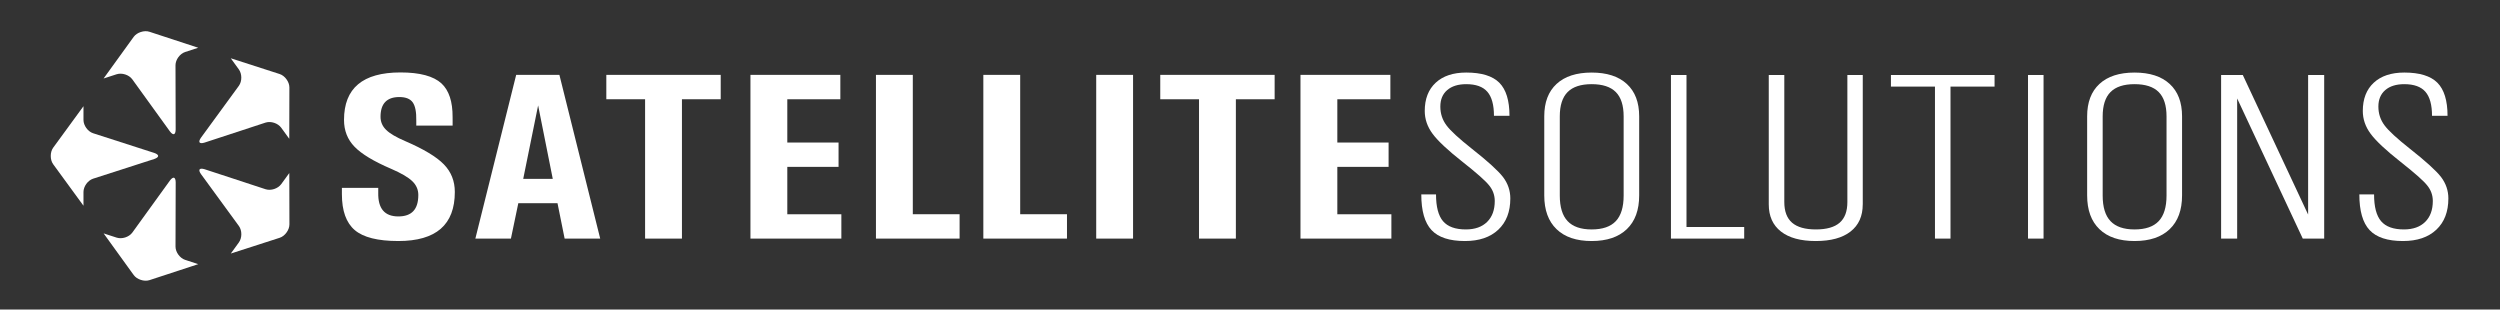
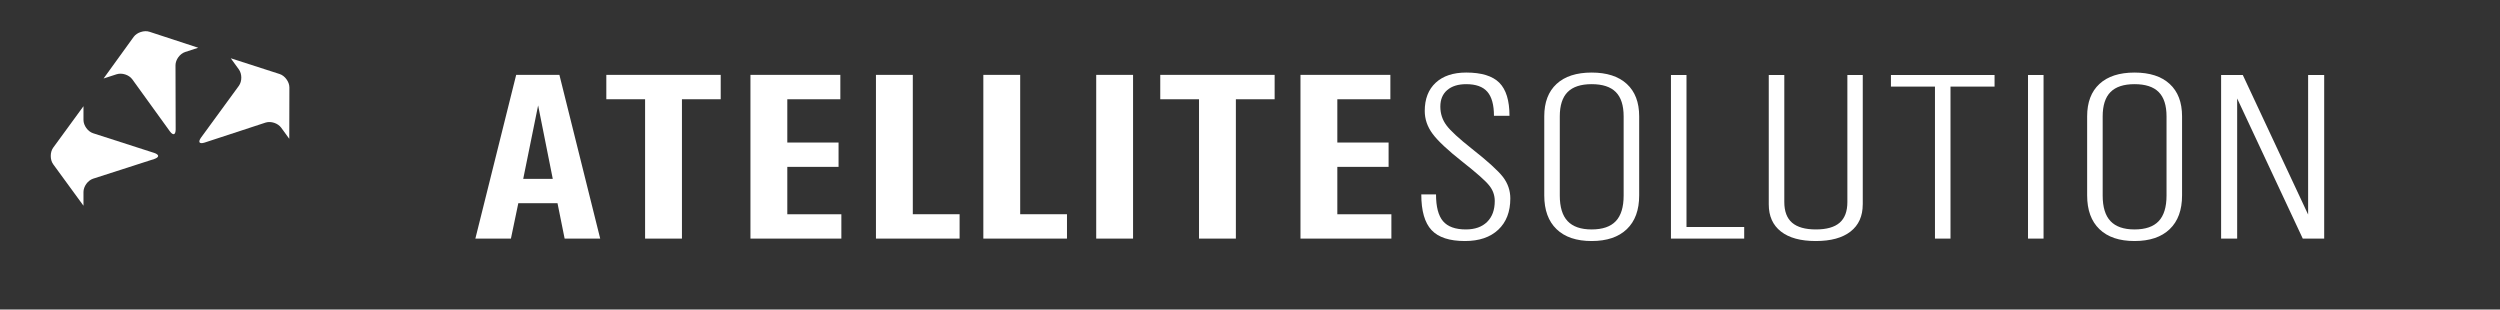
<svg xmlns="http://www.w3.org/2000/svg" version="1.1" id="Layer_1" x="0px" y="0px" width="279.972px" height="34.666px" viewBox="0 0 279.972 34.666" enable-background="new 0 0 279.972 34.666" xml:space="preserve">
  <rect x="0" y="0" width="279.972" height="34.666" fill="#333333" stroke="none" />
  <g>
    <path fill="#FFFFFF" d="M9.349,11.893v1.539c0.001,0.622,0.482,1.292,1.074,1.488l6.849,2.205c0.286,0.096,0.433,0.218,0.441,0.341   v0.001c-0.008,0.123-0.156,0.244-0.441,0.34l-6.849,2.205c-0.592,0.196-1.073,0.867-1.074,1.488v1.539l-3.391-4.644   c-0.184-0.254-0.275-0.59-0.273-0.926c0-0.001,0-0.002,0-0.004c0,0,0-0.001,0-0.002c-0.002-0.336,0.089-0.672,0.273-0.926   L9.349,11.893z" />
    <path fill="#FFFFFF" d="M22.199,5.347l-1.462,0.476c-0.592,0.194-1.08,0.858-1.083,1.48l0.019,7.197   c-0.002,0.302-0.074,0.478-0.188,0.524c0,0.001,0,0.001,0,0.001h-0.001c-0.118,0.03-0.281-0.072-0.459-0.314l-4.214-5.833   c-0.37-0.502-1.155-0.751-1.748-0.562l-1.463,0.475l3.369-4.66c0.185-0.254,0.477-0.444,0.796-0.546c0.001,0,0.002,0,0.003,0   c0.001-0.001,0.001-0.001,0.003-0.001c0.318-0.106,0.667-0.125,0.964-0.027L22.199,5.347z" />
    <path fill="#FFFFFF" d="M32.395,15.544l-0.905-1.244c-0.366-0.502-1.149-0.761-1.742-0.573l-6.838,2.242   c-0.287,0.091-0.479,0.078-0.558-0.017l0,0v-0.001c-0.065-0.104-0.018-0.289,0.157-0.534l4.245-5.811   c0.363-0.506,0.358-1.331-0.007-1.835l-0.903-1.244l5.474,1.764c0.298,0.096,0.569,0.314,0.765,0.589c0,0,0.001,0.001,0.001,0.002   c0,0,0.001,0.002,0.002,0.003c0.199,0.27,0.323,0.596,0.322,0.908L32.395,15.544z" />
-     <path fill="#FFFFFF" d="M25.847,28.394l0.904-1.245c0.365-0.505,0.369-1.329,0.007-1.834l-4.245-5.812   c-0.177-0.244-0.223-0.43-0.159-0.533l0.001,0c0.079-0.095,0.271-0.109,0.559-0.018l6.837,2.242   c0.594,0.188,1.376-0.07,1.743-0.573l0.905-1.244l0.013,5.75c0.001,0.313-0.123,0.64-0.323,0.91c0,0.001-0.001,0.001-0.001,0.002   c-0.001,0.001-0.001,0.001-0.002,0.002c-0.195,0.274-0.466,0.493-0.765,0.588L25.847,28.394z" />
-     <path fill="#FFFFFF" d="M11.604,26.137l1.463,0.475c0.592,0.19,1.377-0.06,1.747-0.56l4.215-5.833   c0.178-0.243,0.34-0.345,0.459-0.316v0.001c0.001,0,0.001,0,0.001,0c0.114,0.045,0.186,0.223,0.187,0.524l-0.02,7.197   c0.005,0.622,0.494,1.286,1.085,1.48l1.463,0.476l-5.465,1.792c-0.298,0.097-0.646,0.078-0.965-0.028c-0.001,0-0.002,0-0.003,0   c0-0.002-0.001-0.002-0.002-0.002c-0.321-0.101-0.611-0.292-0.796-0.545L11.604,26.137z" />
  </g>
-   <path fill="#FFFFFF" d="M46.619,14.064v-0.546c0.019-0.97-0.114-1.654-0.399-2.053c-0.285-0.398-0.784-0.598-1.496-0.598  c-0.703,0-1.23,0.185-1.582,0.552c-0.352,0.369-0.527,0.92-0.527,1.657c0,0.571,0.209,1.061,0.628,1.468  c0.409,0.407,1.131,0.832,2.168,1.273c2.044,0.883,3.475,1.745,4.293,2.586c0.821,0.84,1.231,1.871,1.231,3.092  c0,1.837-0.525,3.212-1.577,4.126s-2.633,1.371-4.746,1.371c-2.302,0-3.932-0.409-4.888-1.228c-0.956-0.819-1.435-2.155-1.435-4.009  v-0.169v-0.545h4.07v0.545c-0.019,0.884,0.159,1.546,0.534,1.988s0.947,0.663,1.716,0.663c0.75,0,1.311-0.199,1.681-0.598  c0.371-0.398,0.556-1,0.556-1.806c0-0.598-0.227-1.114-0.68-1.547c-0.447-0.433-1.232-0.892-2.355-1.377  c-1.96-0.84-3.331-1.667-4.111-2.481c-0.784-0.806-1.175-1.807-1.175-3.002c0-1.776,0.525-3.105,1.577-3.989  s2.634-1.326,4.746-1.326c2.169,0,3.702,0.412,4.596,1.234c0.837,0.78,1.251,2.036,1.241,3.769l0.002,0.403v0.546H46.619z" />
  <path fill="#FFFFFF" d="M57.806,8.385h2.413h2.428l4.569,18.335h-1.984h-1.999l-0.798-3.963h-4.39l-0.827,3.963h-1.984h-1.999  L57.806,8.385z M58.595,20.028h3.308l-1.637-8.212h-0.005L58.595,20.028z" />
  <path fill="#FFFFFF" d="M72.243,11.114h-4.341V9.75V8.385h12.809V9.75v1.365H76.37v15.606h-2.057h-2.07V11.114z" />
  <path fill="#FFFFFF" d="M84.042,26.721V8.385h10.067V9.75v1.365h-5.94v4.847h5.74v1.365v1.364h-5.74v5.302h6.054v1.364v1.365H84.042  z" />
  <path fill="#FFFFFF" d="M98.097,26.721V8.385h2.056h2.071v15.606h5.24v1.364v1.365H98.097z" />
  <path fill="#FFFFFF" d="M110.123,26.721V8.385h2.056h2.071v15.606h5.24v1.364v1.365H110.123z" />
  <path fill="#FFFFFF" d="M122.764,8.385h2.056h2.07v18.335h-2.056h-2.07V8.385z" />
  <path fill="#FFFFFF" d="M134.277,11.114h-4.341V9.75V8.385h12.809V9.75v1.365h-4.341v15.606h-2.057h-2.071V11.114z" />
  <path fill="#FFFFFF" d="M145.639,26.721V8.385h10.067V9.75v1.365h-5.94v4.847h5.741v1.365v1.364h-5.741v5.302h6.054v1.364v1.365  H145.639z" />
  <path fill="#FFFFFF" d="M167.307,12.973c0-1.23-0.247-2.129-0.741-2.697c-0.494-0.567-1.281-0.851-2.359-0.851  c-0.909,0-1.621,0.221-2.135,0.663s-0.771,1.057-0.771,1.845c0,0.789,0.23,1.49,0.689,2.105c0.45,0.606,1.395,1.477,2.834,2.612  c1.77,1.395,2.934,2.452,3.494,3.17c0.547,0.72,0.821,1.521,0.821,2.404c0,1.49-0.45,2.657-1.35,3.502s-2.144,1.267-3.733,1.267  c-1.729,0-2.977-0.409-3.741-1.228c-0.765-0.819-1.146-2.151-1.146-3.996h1.649c0,1.386,0.262,2.387,0.786,3.002  c0.525,0.615,1.377,0.923,2.556,0.923c1.019,0,1.813-0.282,2.382-0.845c0.57-0.562,0.854-1.342,0.854-2.339  c0-0.658-0.216-1.248-0.646-1.767c-0.42-0.52-1.4-1.386-2.94-2.599c-1.66-1.308-2.784-2.36-3.374-3.158  c-0.586-0.788-0.88-1.641-0.88-2.56c0-1.352,0.41-2.406,1.229-3.164c0.82-0.758,1.959-1.137,3.418-1.137  c1.708,0,2.943,0.379,3.703,1.137c0.759,0.758,1.14,1.995,1.14,3.71H167.307z" />
  <path fill="#FFFFFF" d="M174.319,25.667c-0.92-0.883-1.379-2.144-1.379-3.781v-8.862c0-1.568,0.459-2.776,1.379-3.625  c0.919-0.849,2.229-1.273,3.928-1.273c1.699,0,3.011,0.424,3.936,1.273c0.925,0.849,1.387,2.058,1.387,3.625v8.862  c0,1.637-0.462,2.898-1.387,3.781c-0.924,0.884-2.236,1.326-3.936,1.326C176.547,26.993,175.238,26.552,174.319,25.667z   M180.953,24.765c0.585-0.619,0.877-1.574,0.877-2.865v-8.862c0-1.23-0.292-2.14-0.877-2.729c-0.585-0.589-1.487-0.884-2.706-0.884  c-1.209,0-2.106,0.295-2.691,0.884c-0.584,0.589-0.877,1.499-0.877,2.729v8.862c0,1.291,0.292,2.246,0.877,2.865  c0.585,0.62,1.482,0.93,2.691,0.93C179.466,25.694,180.368,25.385,180.953,24.765z" />
  <path fill="#FFFFFF" d="M187.128,26.721V8.398h0.87h0.87v17.023h6.462v0.649v0.65H187.128z" />
  <path fill="#FFFFFF" d="M208.606,22.887c0,1.317-0.455,2.331-1.364,3.041c-0.91,0.71-2.209,1.065-3.898,1.065  c-1.69,0-2.989-0.355-3.898-1.065c-0.91-0.71-1.364-1.724-1.364-3.041V8.398h0.87h0.87v14.229c0,1.04,0.29,1.811,0.87,2.313  c0.58,0.502,1.47,0.754,2.669,0.754c1.2,0,2.086-0.252,2.661-0.754c0.576-0.502,0.863-1.273,0.863-2.313V8.398h0.854h0.87V22.887z" />
  <path fill="#FFFFFF" d="M216.697,9.698h-4.933v-0.65V8.398h11.605v0.649v0.65h-4.934v17.023h-0.87h-0.87V9.698z" />
  <path fill="#FFFFFF" d="M227.114,8.398h0.87h0.87v18.322h-0.87h-0.87V8.398z" />
  <path fill="#FFFFFF" d="M235.116,25.667c-0.92-0.883-1.379-2.144-1.379-3.781v-8.862c0-1.568,0.459-2.776,1.379-3.625  c0.919-0.849,2.229-1.273,3.928-1.273c1.699,0,3.011,0.424,3.935,1.273c0.925,0.849,1.387,2.058,1.387,3.625v8.862  c0,1.637-0.462,2.898-1.387,3.781c-0.924,0.884-2.236,1.326-3.935,1.326C237.345,26.993,236.035,26.552,235.116,25.667z   M241.75,24.765c0.584-0.619,0.877-1.574,0.877-2.865v-8.862c0-1.23-0.292-2.14-0.877-2.729c-0.585-0.589-1.487-0.884-2.706-0.884  c-1.209,0-2.106,0.295-2.691,0.884c-0.585,0.589-0.877,1.499-0.877,2.729v8.862c0,1.291,0.292,2.246,0.877,2.865  c0.585,0.62,1.482,0.93,2.691,0.93C240.264,25.694,241.166,25.385,241.75,24.765z" />
  <path fill="#FFFFFF" d="M250.537,26.721h-0.899h-0.899V8.398h1.214h1.215l7.316,15.63V8.398h0.9h0.899v18.322h-1.2h-1.199  l-7.347-15.694V26.721z" />
-   <path fill="#FFFFFF" d="M272.359,12.973c0-1.23-0.246-2.129-0.741-2.697c-0.494-0.567-1.281-0.851-2.36-0.851  c-0.909,0-1.621,0.221-2.134,0.663c-0.514,0.442-0.772,1.057-0.772,1.845c0,0.789,0.23,1.49,0.69,2.105  c0.45,0.606,1.395,1.477,2.833,2.612c1.77,1.395,2.935,2.452,3.494,3.17c0.547,0.72,0.821,1.521,0.821,2.404  c0,1.49-0.45,2.657-1.35,3.502s-2.144,1.267-3.733,1.267c-1.729,0-2.976-0.409-3.741-1.228c-0.765-0.819-1.146-2.151-1.146-3.996  h1.649c0,1.386,0.262,2.387,0.786,3.002c0.525,0.615,1.377,0.923,2.556,0.923c1.019,0,1.813-0.282,2.383-0.845  c0.57-0.562,0.854-1.342,0.854-2.339c0-0.658-0.216-1.248-0.646-1.767c-0.42-0.52-1.401-1.386-2.94-2.599  c-1.66-1.308-2.784-2.36-3.374-3.158c-0.586-0.788-0.88-1.641-0.88-2.56c0-1.352,0.41-2.406,1.229-3.164  c0.82-0.758,1.959-1.137,3.418-1.137c1.708,0,2.943,0.379,3.703,1.137c0.759,0.758,1.14,1.995,1.14,3.71H272.359z" />
</svg>